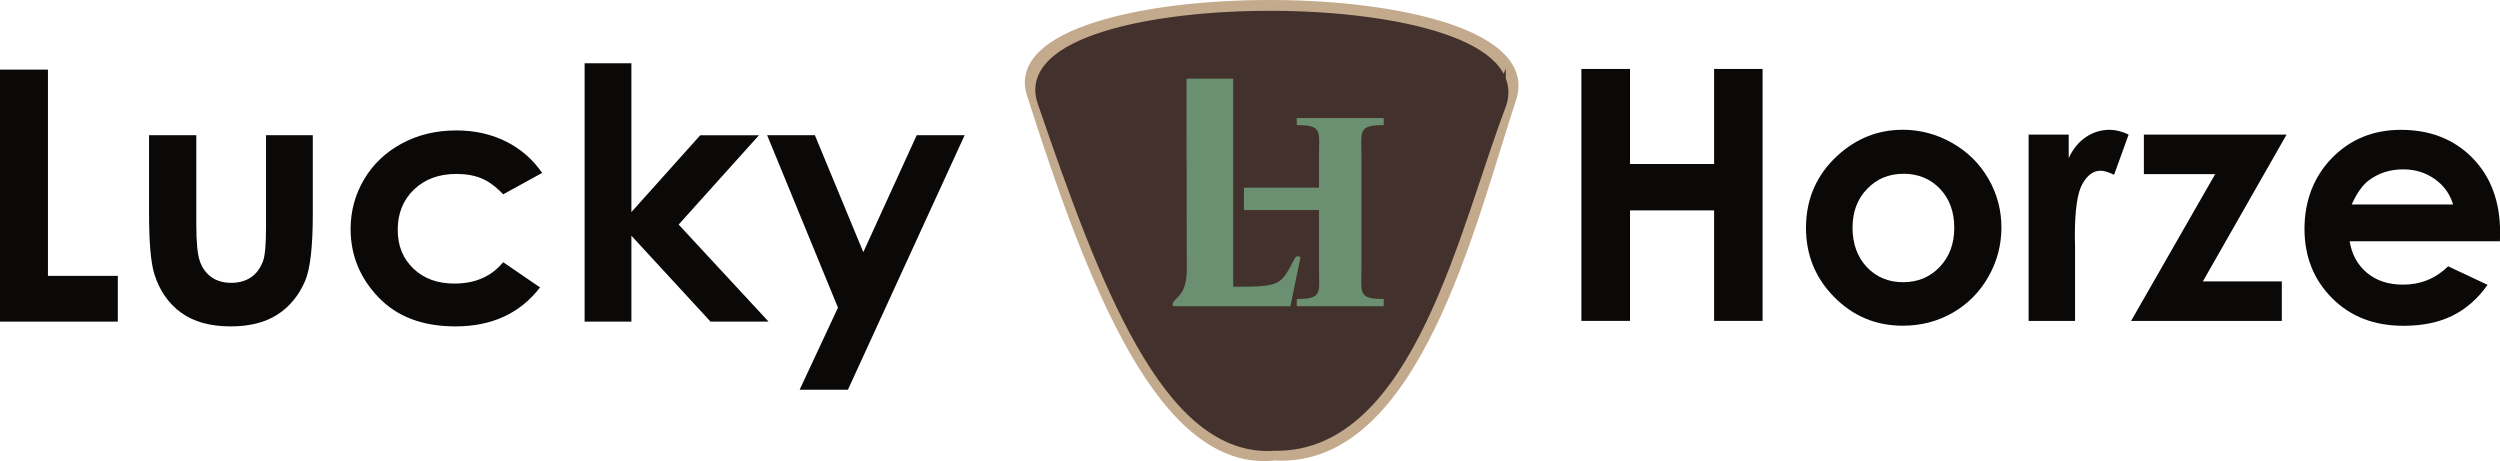
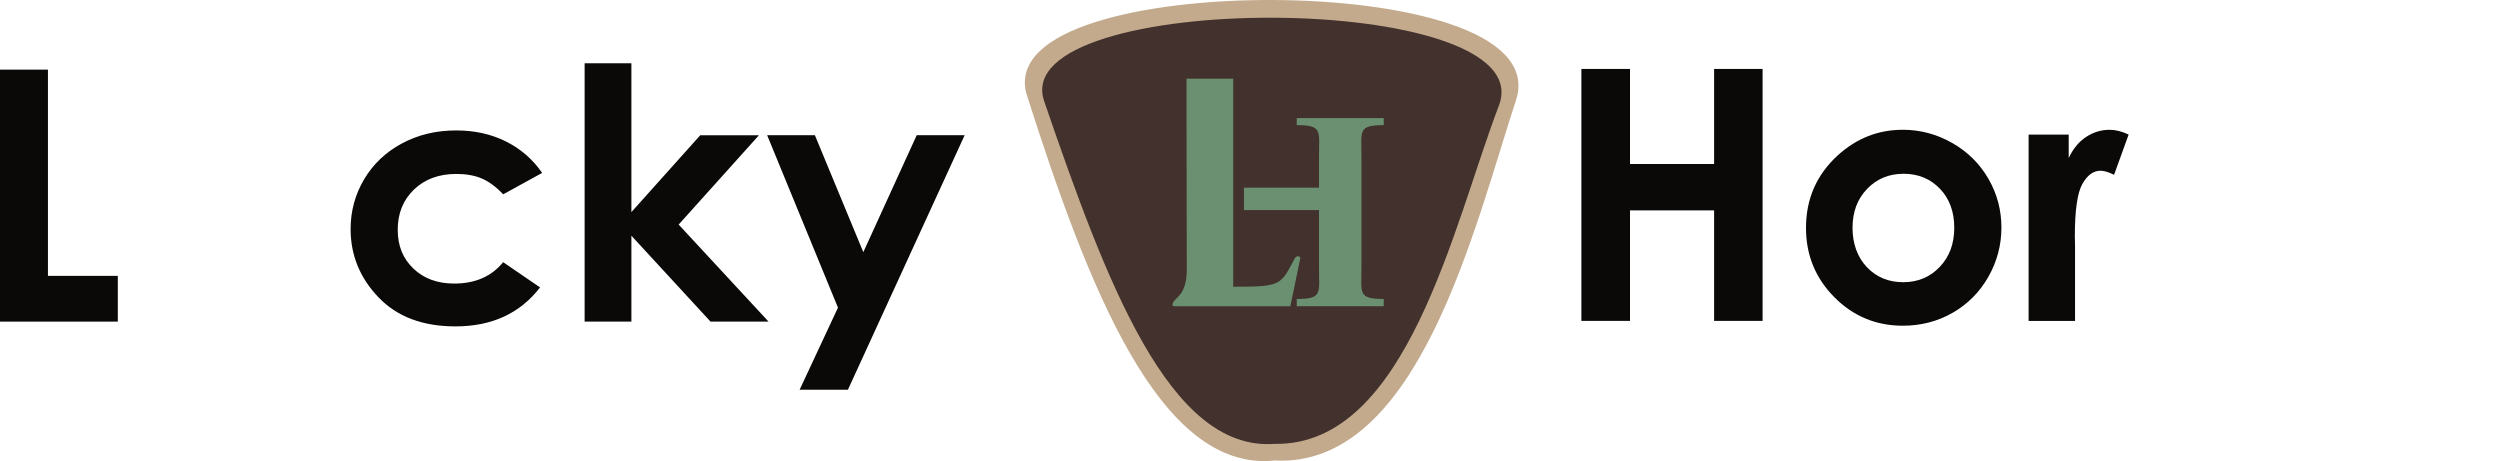
<svg xmlns="http://www.w3.org/2000/svg" id="uuid-94c2ad71-3d47-465e-b689-450771c4110f" viewBox="0 0 513.11 94.64">
  <defs>
    <clipPath id="uuid-11456697-3957-42b2-b066-0762682c0e34">
      <path d="M310.27,20.22c-8.43,25.62-19.84,74.97-48.65,73.35-22.83,2.51-37.4-34.97-49.95-74.3-7.82-24.51,107.03-24.67,98.6,.95" style="fill:none;" />
    </clipPath>
    <clipPath id="uuid-91c1235e-667d-44e7-80a5-0d8f9ae5ab39">
      <path d="M307.64,21.67c-9.28,24.26-18.78,69.93-46.05,69.43-21.61,1.6-34.56-33.3-47.28-70.33-7.91-23.04,102.45-22.95,93.33,.9" style="fill:none;" />
    </clipPath>
  </defs>
  <g id="uuid-27797a0c-9eec-43d3-8d4c-5336e5b73161">
    <g>
      <g id="uuid-858ae8ef-92da-41b0-afb2-90ed07c5a27e">
        <path id="uuid-8935c8c4-b1fa-40ea-ae56-9a4a5b41f55f" d="M310.27,20.22c-8.43,25.62-19.84,74.97-48.65,73.35-22.83,2.51-37.4-34.97-49.95-74.3-7.82-24.51,107.03-24.67,98.6,.95" style="fill:#c3aa8c; fill-rule:evenodd;" />
        <path id="uuid-17bf08c7-c1dc-4a29-9a33-951dc0e3627b" d="M310.27,20.22c-8.43,25.62-19.84,74.97-48.65,73.35-22.83,2.51-37.4-34.97-49.95-74.3-7.82-24.51,107.03-24.67,98.6,.95h0Z" style="fill:none; stroke:#c3aa8c; stroke-miterlimit:30.57; stroke-width:1.89px;" />
        <g id="uuid-ab39607a-a733-4ca1-9bd6-ac23ffc68e65">
          <g style="clip-path:url(#uuid-11456697-3957-42b2-b066-0762682c0e34);">
            <g id="uuid-fc374e15-6f6d-4119-91b1-b1d9abf031e8">
              <path id="uuid-747e1ab2-2f11-42c6-ad22-d4daac0e500d" d="M211.29,.94l99.42,92.75m0-92.75l-99.42,92.75" style="fill:none; stroke:#c3aa8c; stroke-miterlimit:30.57; stroke-width:.29px;" />
            </g>
          </g>
        </g>
        <path id="uuid-0ab362d8-d9b6-4ada-b37a-2646c60fa5f3" d="M307.64,21.67c-9.28,24.26-18.78,69.93-46.05,69.43-21.61,1.6-34.56-33.3-47.28-70.33-7.91-23.04,102.45-22.95,93.33,.9" style="fill:#42312c; fill-rule:evenodd;" />
        <g id="uuid-7481837b-d76c-4bf4-9fae-39af42e8ee9d">
          <g style="clip-path:url(#uuid-91c1235e-667d-44e7-80a5-0d8f9ae5ab39);">
            <g id="uuid-2cb45f44-86ad-4676-82c2-e50df5e8e5d2">
              <g id="uuid-fbad9306-fd56-4cc1-bd61-6b3b14d45449">
                <g id="uuid-cb90df14-e303-4043-b5bd-bfd7eae3e1a4">
                  <path id="uuid-bc7b3c67-d25c-488f-9993-4e74b2c8847b" d="M243.53,16.15h9.58c0,3.4,0,6.3,0,9.6V58.85h.25c9.71,0,9.47-.33,12.42-5.9,.29-.55,1.18-.35,1.11,0l-2.05,9.91h-22.88c-1.17,0-1.5,.08-1.22-.68,.43-1.18,2.85-1.54,2.84-6.87l-.05-29.55c0-3.35,0-6.13,0-9.6" style="fill:#6b9071;" />
                  <path id="uuid-e1712e18-d050-4040-8cc2-05fa40d5436b" d="M266.15,62.84v-1.48c5.35,0,4.57-1.19,4.57-6.46v-22.73c0-5.27,.78-6.49-4.57-6.49v-1.45h17.85v1.45c-5.35,0-4.57,1.22-4.57,6.49v22.73c0,5.27-.78,6.46,4.57,6.46v1.48h-17.85Z" style="fill:#6b9071;" />
                  <path id="uuid-dfadb1fb-1a82-4772-85f5-673551d5f092" d="M255.31,38.52h17.6v4.59h-17.6v-4.59Z" style="fill:#6b9071; fill-rule:evenodd;" />
                </g>
              </g>
            </g>
          </g>
        </g>
-         <path id="uuid-e4a04df2-f001-46eb-b177-997fe236f4eb" d="M307.64,21.67c-9.28,24.26-18.78,69.93-46.05,69.43-21.61,1.6-34.56-33.3-47.28-70.33-7.91-23.04,102.45-22.95,93.33,.9Z" style="fill:none; stroke:#42312c; stroke-miterlimit:30.57; stroke-width:2.83px;" />
      </g>
      <g>
        <path d="M0,14.29H9.84V56.62h14.34v9.39H0V14.29Z" style="fill:#0a0908;" />
-         <path d="M30.59,27.75h9.7v18.42c0,3.59,.25,6.08,.74,7.47,.49,1.39,1.29,2.48,2.38,3.25,1.09,.77,2.44,1.16,4.04,1.16s2.95-.38,4.07-1.14c1.12-.76,1.94-1.88,2.48-3.36,.4-1.1,.6-3.46,.6-7.07V27.75h9.6v16.21c0,6.68-.53,11.25-1.58,13.71-1.29,3-3.19,5.3-5.7,6.91-2.51,1.61-5.7,2.41-9.56,2.41-4.2,0-7.59-.94-10.18-2.81-2.59-1.88-4.41-4.49-5.47-7.84-.75-2.32-1.12-6.54-1.12-12.66v-15.93Z" style="fill:#0a0908;" />
        <path d="M111.27,35.49l-7.99,4.39c-1.5-1.57-2.99-2.66-4.45-3.27-1.47-.61-3.19-.91-5.16-.91-3.59,0-6.49,1.07-8.71,3.21-2.22,2.14-3.33,4.88-3.33,8.23s1.07,5.91,3.2,7.97c2.14,2.06,4.94,3.09,8.41,3.09,4.29,0,7.64-1.46,10.03-4.39l7.57,5.18c-4.1,5.33-9.89,8-17.37,8-6.73,0-11.99-1.99-15.8-5.98-3.81-3.98-5.71-8.65-5.71-13.99,0-3.7,.93-7.11,2.78-10.23,1.85-3.12,4.44-5.57,7.75-7.35,3.32-1.78,7.03-2.67,11.13-2.67,3.8,0,7.21,.76,10.23,2.27s5.5,3.66,7.42,6.45Z" style="fill:#0a0908;" />
        <path d="M119.99,12.99h9.6v30.54l14.13-15.77h12.05l-16.48,18.33,18.45,19.92h-11.91l-16.24-17.63v17.63h-9.6V12.99Z" style="fill:#0a0908;" />
        <path d="M157.44,27.75h9.81l9.94,24,10.96-24h9.84l-23.96,52.24h-9.91l7.87-16.85-14.54-35.4Z" style="fill:#0a0908;" />
      </g>
      <g>
        <path d="M324.57,14.15h9.98v19.51h17.26V14.15h9.95v51.71h-9.95v-22.68h-17.26v22.68h-9.98V14.15Z" style="fill:#0a0908;" />
        <path d="M390.49,26.63c3.61,0,7,.9,10.18,2.71,3.18,1.81,5.65,4.25,7.44,7.35s2.67,6.43,2.67,10.02-.9,6.98-2.69,10.12c-1.79,3.14-4.24,5.6-7.33,7.37s-6.5,2.65-10.23,2.65c-5.48,0-10.17-1.95-14.04-5.85s-5.82-8.64-5.82-14.22c0-5.98,2.19-10.96,6.57-14.94,3.84-3.47,8.26-5.2,13.25-5.2Zm.16,9.04c-2.98,0-5.46,1.04-7.45,3.11s-2.98,4.73-2.98,7.96,.98,6.02,2.94,8.09c1.96,2.06,4.44,3.09,7.45,3.09s5.51-1.04,7.5-3.13c2-2.09,2.99-4.77,2.99-8.05s-.98-5.95-2.94-8c-1.96-2.05-4.47-3.08-7.52-3.08Z" style="fill:#0a0908;" />
        <path d="M416.36,27.62h8.23v4.82c.89-1.9,2.07-3.34,3.55-4.32s3.09-1.48,4.85-1.48c1.24,0,2.54,.33,3.9,.98l-2.99,8.26c-1.12-.56-2.05-.84-2.78-.84-1.48,0-2.72,.91-3.74,2.74s-1.53,5.41-1.53,10.76l.04,1.86v15.47h-9.53V27.62Z" style="fill:#0a0908;" />
-         <path d="M440.02,27.62h29.29l-17.18,30.13h16.2v8.12h-30.94l17.26-30.13h-14.63v-8.12Z" style="fill:#0a0908;" />
-         <path d="M513.08,49.52h-30.83c.45,2.72,1.63,4.88,3.57,6.49,1.93,1.61,4.4,2.41,7.4,2.41,3.59,0,6.67-1.25,9.25-3.76l8.09,3.8c-2.02,2.86-4.43,4.97-7.24,6.35s-6.15,2.06-10.02,2.06c-6,0-10.89-1.89-14.66-5.68-3.77-3.78-5.66-8.53-5.66-14.22s1.88-10.68,5.64-14.54c3.76-3.85,8.48-5.78,14.15-5.78,6.02,0,10.92,1.93,14.7,5.78,3.77,3.86,5.66,8.95,5.66,15.28l-.04,1.83Zm-9.6-7.56c-.63-2.13-1.88-3.87-3.75-5.2-1.87-1.34-4.03-2-6.5-2-2.68,0-5.02,.75-7.04,2.25-1.27,.94-2.44,2.59-3.52,4.96h20.81Z" style="fill:#0a0908;" />
      </g>
    </g>
  </g>
</svg>